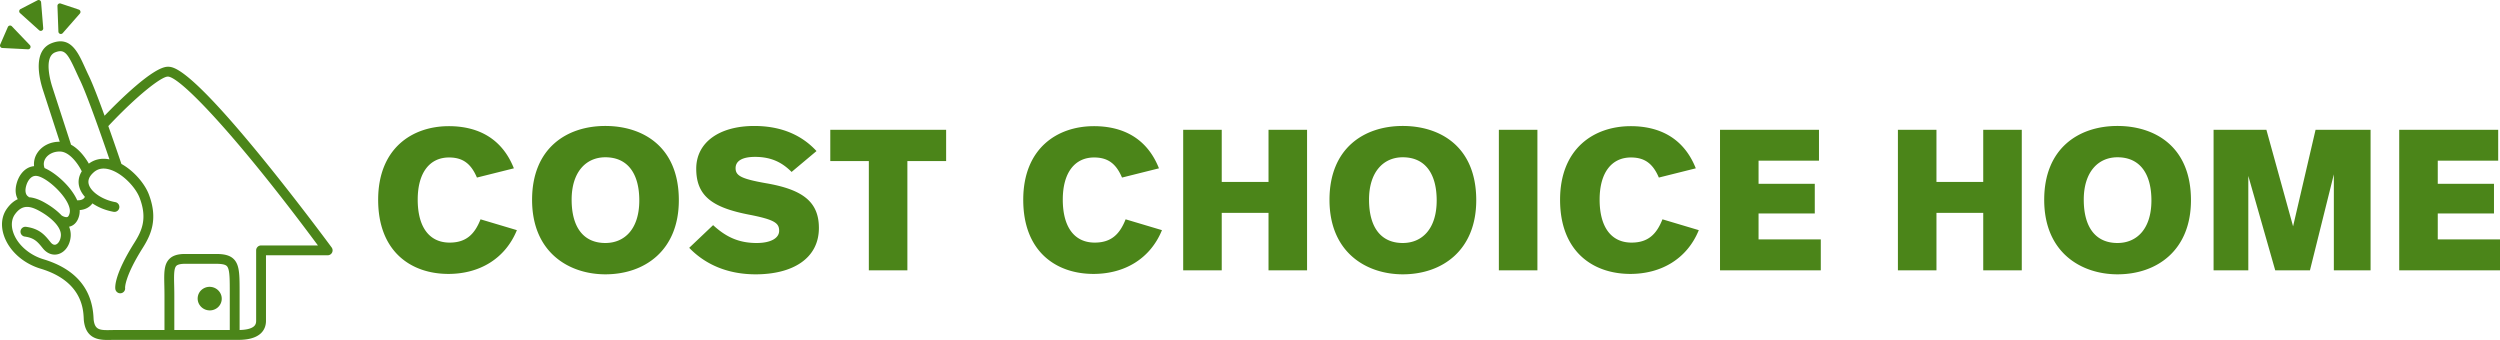
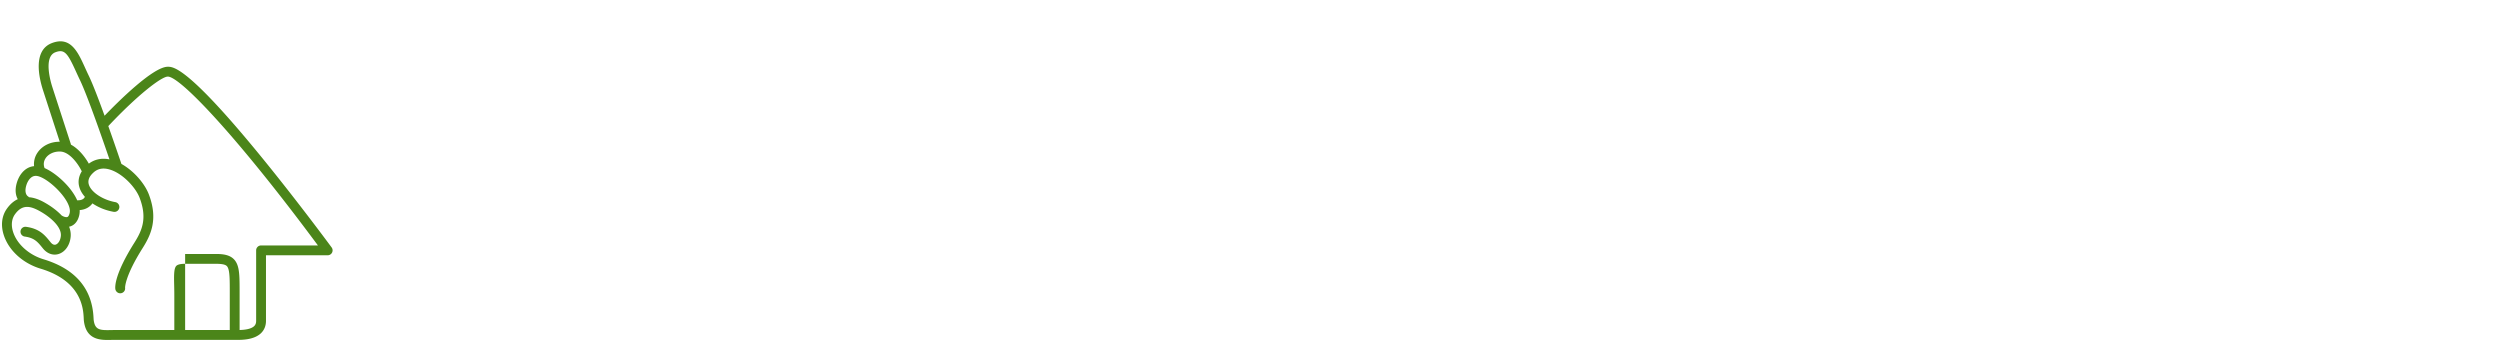
<svg xmlns="http://www.w3.org/2000/svg" id="b" width="670.408" height="91.163">
  <defs>
    <style>.e{fill:#4b8519;stroke-width:0}</style>
  </defs>
  <g id="c">
    <g id="d">
-       <path class="e" d="M88.935 66.356c-.088-.12-8.951-12.144-18.63-24.012C50.373 17.9 46.47 17.9 45 17.9c-3.919 0-13.262 9.294-16.955 13.134-1.56-4.3-3.172-8.525-4.23-10.708-.376-.777-.72-1.537-1.05-2.26-1.886-4.148-3.837-8.44-8.874-6.505-5.17 1.983-3.38 9.463-2.37 12.587.287.889 3.291 10.14 4.5 13.862-2.502-.03-4.798 1.11-6.038 3.042a5.394 5.394 0 0 0-.845 3.506 4.479 4.479 0 0 0-1.666.49c-1.387.729-2.48 2.226-3 4.107-.543 1.96-.207 3.343.29 4.255-.987.457-1.966 1.24-2.873 2.492C.442 57.9.146 60.483 1.056 63.176c1.37 4.06 5.141 7.46 9.839 8.876 11.093 3.342 11.442 10.854 11.556 13.322.013.276.025.495.043.648.546 4.704 3.787 5.14 6.355 5.14.309 0 .608-.005.892-.011.302-.007.604-.013.901-.013h32.453l.244.001c1.442.015 4.806.039 6.697-1.838.845-.838 1.291-1.962 1.291-3.251V68.457h16.546a1.32 1.32 0 0 0 1.062-2.1ZM14.836 14.023c2.45-.94 3.287.208 5.527 5.134.338.742.692 1.52 1.078 2.318 1.985 4.1 6.17 16.158 7.916 21.266-2.078-.419-3.973-.027-5.535 1.145-.754-1.321-2.44-3.856-4.856-5.125l.066-.022s-4.64-14.288-5-15.404c-.434-1.337-2.427-8.073.804-9.312Zm-2.632 28.452c.77-1.202 2.344-1.914 4.002-1.834 2.697.141 5.012 3.808 5.676 5.209.015.03.035.056.052.085-.83 1.335-1.073 2.791-.657 4.243.26.911.776 1.787 1.482 2.594-.073.214-.456 1.004-2.058.942-.682-1.555-1.746-2.938-2.546-3.848-1.877-2.133-4.242-3.947-6.197-4.79-.433-1.127-.123-2.025.246-2.6Zm-5.19 7.383c.322-1.165.952-2.09 1.684-2.475.525-.275 1.126-.29 1.84-.041 3.281 1.138 8.85 6.83 8.142 9.79-.08.335-.263.916-.596 1.052-.377.155-1.09-.112-1.445-.336-.028-.018-.059-.03-.087-.045-1.378-1.463-3.024-2.561-4.03-3.16-.876-.52-2.685-1.59-4.758-1.752a1.285 1.285 0 0 0-.325-.287c-.102-.072-.975-.757-.425-2.746Zm39.693 26.65c-.055-2.525-.098-4.52.571-5.204.366-.373 1.162-.562 2.368-.562h8.236c2.543 0 2.967.47 3.229 1.038.51 1.105.508 3.392.506 6.855V88.5H46.745v-9.254c0-.992-.02-1.903-.038-2.739ZM70.008 65.82a1.32 1.32 0 0 0-1.319 1.32v18.91c0 .595-.162 1.033-.51 1.379-.865.858-2.68 1.034-3.924 1.067v-9.858c.003-3.948.004-6.33-.749-7.963-1.042-2.259-3.32-2.57-5.624-2.57h-8.236c-1.997 0-3.349.43-4.253 1.355-1.446 1.478-1.397 3.717-1.323 7.107.018.817.037 1.71.037 2.68V88.5H30.642c-.315 0-.636.007-.957.013-2.93.064-4.25-.026-4.571-2.796-.013-.11-.018-.267-.028-.465-.364-7.86-4.883-13.15-13.43-15.726-3.835-1.155-7.015-3.98-8.101-7.194-.629-1.861-.461-3.596.471-4.884 2.014-2.783 4.228-2.27 7.148-.536 2.63 1.561 5.363 4.046 5.148 6.338-.127 1.359-.813 2.17-1.396 2.348-.557.168-1.036-.241-1.342-.615l-.217-.267c-1.359-1.671-2.763-3.4-6.374-3.892a1.319 1.319 0 1 0-.357 2.614c2.578.352 3.461 1.438 4.683 2.942l.224.274c1.12 1.37 2.675 1.918 4.153 1.467 1.763-.539 3.04-2.354 3.252-4.625.09-.956-.085-1.859-.419-2.705.177-.037.355-.086.532-.156.754-.302 1.745-1.048 2.185-2.89a5 5 0 0 0 .118-1.41c1.745-.134 2.827-.958 3.421-1.796 1.588 1.079 3.568 1.893 5.722 2.27a1.32 1.32 0 0 0 .455-2.599c-3.417-.598-6.557-2.688-7.15-4.757-.315-1.106.105-2.159 1.288-3.218 1.08-.968 2.381-1.252 3.977-.866 3.52.85 7.23 4.726 8.36 7.673 2.161 5.635.55 8.947-1.447 12.117-5.273 8.375-5.146 11.737-5.067 12.326.09.665.661 1.167 1.315 1.167.056 0 .113-.004.17-.012.722-.096 1.232-.736 1.135-1.458-.002-.03-.127-2.984 4.68-10.617 2.173-3.452 4.273-7.7 1.677-14.468-1.088-2.839-3.969-6.263-7.342-8.137-.379-1.125-1.83-5.414-3.515-10.147C36.864 25.5 43.285 20.537 45 20.537c3.28 0 18.433 15.852 40.258 45.283h-15.25Z" />
-       <path class="e" d="M55.666 83.183c.2.037.4.055.597.055 1.522 0 2.871-1.06 3.15-2.576a3.1 3.1 0 0 0-.538-2.38 3.254 3.254 0 0 0-2.07-1.308 3.255 3.255 0 0 0-2.4.488 3.1 3.1 0 0 0-1.348 2.033 3.1 3.1 0 0 0 .537 2.38 3.253 3.253 0 0 0 2.072 1.308ZM7.503 13.217l.033.001a.66.66 0 0 0 .477-1.115l-4.83-5.048a.658.658 0 0 0-1.08.193L.054 11.946a.66.66 0 0 0 .571.922l6.877.35ZM10.493 8.112a.66.66 0 0 0 1.098-.545l-.57-6.961a.66.66 0 0 0-.96-.532L5.51 2.431a.659.659 0 0 0-.138 1.076l5.12 4.605ZM16.1 9.074a.655.655 0 0 0 .716-.187l4.604-5.252a.66.66 0 0 0-.286-1.06L16.274.947a.657.657 0 0 0-.868.65l.255 6.88a.66.66 0 0 0 .438.597ZM137.801 45.138l-9.906 2.477c-1.562-3.662-3.714-5.387-7.481-5.387-5.116 0-8.399 3.984-8.399 11.306 0 7.379 3.12 11.522 8.558 11.522 4.36 0 6.678-2.154 8.29-6.244l9.748 2.907c-3.124 7.644-10.015 11.736-18.36 11.736-9.96 0-18.844-5.922-18.844-19.867 0-13.782 9.1-19.755 18.953-19.755 7.48 0 14.158 3.012 17.441 11.305ZM182.039 53.696c0 13.407-9.097 19.867-19.704 19.867-9.582 0-19.65-5.708-19.65-19.975 0-13.782 9.204-19.81 19.65-19.81 9.743 0 19.704 5.276 19.704 19.918Zm-28.747-.162c0 7.484 3.229 11.63 9.043 11.63 5.17 0 9.1-3.767 9.1-11.413 0-7.213-3.124-11.574-9.1-11.574-5.221 0-9.043 3.981-9.043 11.357ZM184.822 66.456l6.406-6.082c3.283 3.012 6.675 4.79 11.682 4.79 3.662 0 6.03-1.24 6.03-3.282 0-2.1-1.29-3.016-8.29-4.364-9.53-1.884-13.945-4.899-13.945-12.274 0-7.105 6.244-11.465 15.558-11.465 7.593 0 12.976 2.69 16.693 6.728l-6.678 5.6c-2.368-2.371-5.221-4.038-9.798-4.038-3.5 0-5.221 1.131-5.221 3.015 0 1.992 1.4 2.853 8.074 4.035 9.798 1.67 14.266 4.903 14.266 12.007 0 8.237-7.104 12.438-16.956 12.438-7.806 0-13.729-2.853-17.821-7.108ZM253.717 43.2h-10.39v29.286H232.99V43.2h-10.337v-8.399h31.064v8.4ZM310.79 45.138l-9.906 2.477c-1.562-3.662-3.717-5.387-7.484-5.387-5.116 0-8.399 3.984-8.399 11.306 0 7.379 3.124 11.522 8.562 11.522 4.36 0 6.674-2.154 8.29-6.244l9.744 2.907c-3.124 7.644-10.015 11.736-18.36 11.736-9.957 0-18.84-5.922-18.84-19.867 0-13.782 9.097-19.755 18.949-19.755 7.484 0 14.158 3.012 17.444 11.305ZM350.505 72.486H340.17V57.088h-12.546v15.398h-10.337V34.802h10.337v13.995h12.546V34.802h10.336v37.684ZM395.875 53.696c0 13.407-9.1 19.867-19.705 19.867-9.584 0-19.65-5.708-19.65-19.975 0-13.782 9.205-19.81 19.65-19.81 9.744 0 19.705 5.276 19.705 19.918Zm-28.75-.162c0 7.484 3.231 11.63 9.045 11.63 5.167 0 9.097-3.767 9.097-11.413 0-7.213-3.12-11.574-9.097-11.574-5.224 0-9.046 3.981-9.046 11.357ZM412.277 72.486H401.94V34.802h10.337v37.684ZM454.749 45.138l-9.907 2.477c-1.561-3.662-3.716-5.387-7.484-5.387-5.115 0-8.398 3.984-8.398 11.306 0 7.379 3.123 11.522 8.561 11.522 4.36 0 6.674-2.154 8.29-6.244l9.744 2.907c-3.123 7.644-10.015 11.736-18.36 11.736-9.956 0-18.84-5.922-18.84-19.867 0-13.782 9.097-19.755 18.95-19.755 7.483 0 14.158 3.012 17.444 11.305ZM487.786 43.092h-16.204v6.19h15.076v7.968H471.58v6.946h16.69v8.29h-27.026V34.802h26.541v8.29ZM542.166 72.486H531.83V57.088h-12.542v15.398H508.95V34.802h10.337v13.995h12.542V34.802h10.337v37.684ZM587.535 53.696c0 13.407-9.096 19.867-19.704 19.867-9.581 0-19.65-5.708-19.65-19.975 0-13.782 9.205-19.81 19.65-19.81 9.744 0 19.704 5.276 19.704 19.918Zm-28.747-.162c0 7.484 3.23 11.63 9.043 11.63 5.17 0 9.1-3.767 9.1-11.413 0-7.213-3.124-11.574-9.1-11.574-5.22 0-9.043 3.981-9.043 11.357ZM635.703 72.486h-9.852V46.751l-6.407 25.735h-9.313l-7.216-25.305v25.305H593.6V34.802h14.162l7.158 25.894 6.03-25.894h14.752v37.684ZM669.923 43.092h-16.205v6.19h15.077v7.968h-15.077v6.946h16.69v8.29h-27.026V34.802h26.541v8.29Z" />
+       <path class="e" d="M88.935 66.356c-.088-.12-8.951-12.144-18.63-24.012C50.373 17.9 46.47 17.9 45 17.9c-3.919 0-13.262 9.294-16.955 13.134-1.56-4.3-3.172-8.525-4.23-10.708-.376-.777-.72-1.537-1.05-2.26-1.886-4.148-3.837-8.44-8.874-6.505-5.17 1.983-3.38 9.463-2.37 12.587.287.889 3.291 10.14 4.5 13.862-2.502-.03-4.798 1.11-6.038 3.042a5.394 5.394 0 0 0-.845 3.506 4.479 4.479 0 0 0-1.666.49c-1.387.729-2.48 2.226-3 4.107-.543 1.96-.207 3.343.29 4.255-.987.457-1.966 1.24-2.873 2.492C.442 57.9.146 60.483 1.056 63.176c1.37 4.06 5.141 7.46 9.839 8.876 11.093 3.342 11.442 10.854 11.556 13.322.013.276.025.495.043.648.546 4.704 3.787 5.14 6.355 5.14.309 0 .608-.005.892-.011.302-.007.604-.013.901-.013h32.453l.244.001c1.442.015 4.806.039 6.697-1.838.845-.838 1.291-1.962 1.291-3.251V68.457h16.546a1.32 1.32 0 0 0 1.062-2.1ZM14.836 14.023c2.45-.94 3.287.208 5.527 5.134.338.742.692 1.52 1.078 2.318 1.985 4.1 6.17 16.158 7.916 21.266-2.078-.419-3.973-.027-5.535 1.145-.754-1.321-2.44-3.856-4.856-5.125l.066-.022s-4.64-14.288-5-15.404c-.434-1.337-2.427-8.073.804-9.312Zm-2.632 28.452c.77-1.202 2.344-1.914 4.002-1.834 2.697.141 5.012 3.808 5.676 5.209.015.03.035.056.052.085-.83 1.335-1.073 2.791-.657 4.243.26.911.776 1.787 1.482 2.594-.073.214-.456 1.004-2.058.942-.682-1.555-1.746-2.938-2.546-3.848-1.877-2.133-4.242-3.947-6.197-4.79-.433-1.127-.123-2.025.246-2.6Zm-5.19 7.383c.322-1.165.952-2.09 1.684-2.475.525-.275 1.126-.29 1.84-.041 3.281 1.138 8.85 6.83 8.142 9.79-.08.335-.263.916-.596 1.052-.377.155-1.09-.112-1.445-.336-.028-.018-.059-.03-.087-.045-1.378-1.463-3.024-2.561-4.03-3.16-.876-.52-2.685-1.59-4.758-1.752a1.285 1.285 0 0 0-.325-.287c-.102-.072-.975-.757-.425-2.746Zm39.693 26.65c-.055-2.525-.098-4.52.571-5.204.366-.373 1.162-.562 2.368-.562h8.236c2.543 0 2.967.47 3.229 1.038.51 1.105.508 3.392.506 6.855V88.5H46.745v-9.254c0-.992-.02-1.903-.038-2.739ZM70.008 65.82a1.32 1.32 0 0 0-1.319 1.32v18.91c0 .595-.162 1.033-.51 1.379-.865.858-2.68 1.034-3.924 1.067v-9.858c.003-3.948.004-6.33-.749-7.963-1.042-2.259-3.32-2.57-5.624-2.57h-8.236V88.5H30.642c-.315 0-.636.007-.957.013-2.93.064-4.25-.026-4.571-2.796-.013-.11-.018-.267-.028-.465-.364-7.86-4.883-13.15-13.43-15.726-3.835-1.155-7.015-3.98-8.101-7.194-.629-1.861-.461-3.596.471-4.884 2.014-2.783 4.228-2.27 7.148-.536 2.63 1.561 5.363 4.046 5.148 6.338-.127 1.359-.813 2.17-1.396 2.348-.557.168-1.036-.241-1.342-.615l-.217-.267c-1.359-1.671-2.763-3.4-6.374-3.892a1.319 1.319 0 1 0-.357 2.614c2.578.352 3.461 1.438 4.683 2.942l.224.274c1.12 1.37 2.675 1.918 4.153 1.467 1.763-.539 3.04-2.354 3.252-4.625.09-.956-.085-1.859-.419-2.705.177-.037.355-.086.532-.156.754-.302 1.745-1.048 2.185-2.89a5 5 0 0 0 .118-1.41c1.745-.134 2.827-.958 3.421-1.796 1.588 1.079 3.568 1.893 5.722 2.27a1.32 1.32 0 0 0 .455-2.599c-3.417-.598-6.557-2.688-7.15-4.757-.315-1.106.105-2.159 1.288-3.218 1.08-.968 2.381-1.252 3.977-.866 3.52.85 7.23 4.726 8.36 7.673 2.161 5.635.55 8.947-1.447 12.117-5.273 8.375-5.146 11.737-5.067 12.326.09.665.661 1.167 1.315 1.167.056 0 .113-.004.17-.012.722-.096 1.232-.736 1.135-1.458-.002-.03-.127-2.984 4.68-10.617 2.173-3.452 4.273-7.7 1.677-14.468-1.088-2.839-3.969-6.263-7.342-8.137-.379-1.125-1.83-5.414-3.515-10.147C36.864 25.5 43.285 20.537 45 20.537c3.28 0 18.433 15.852 40.258 45.283h-15.25Z" />
    </g>
  </g>
</svg>